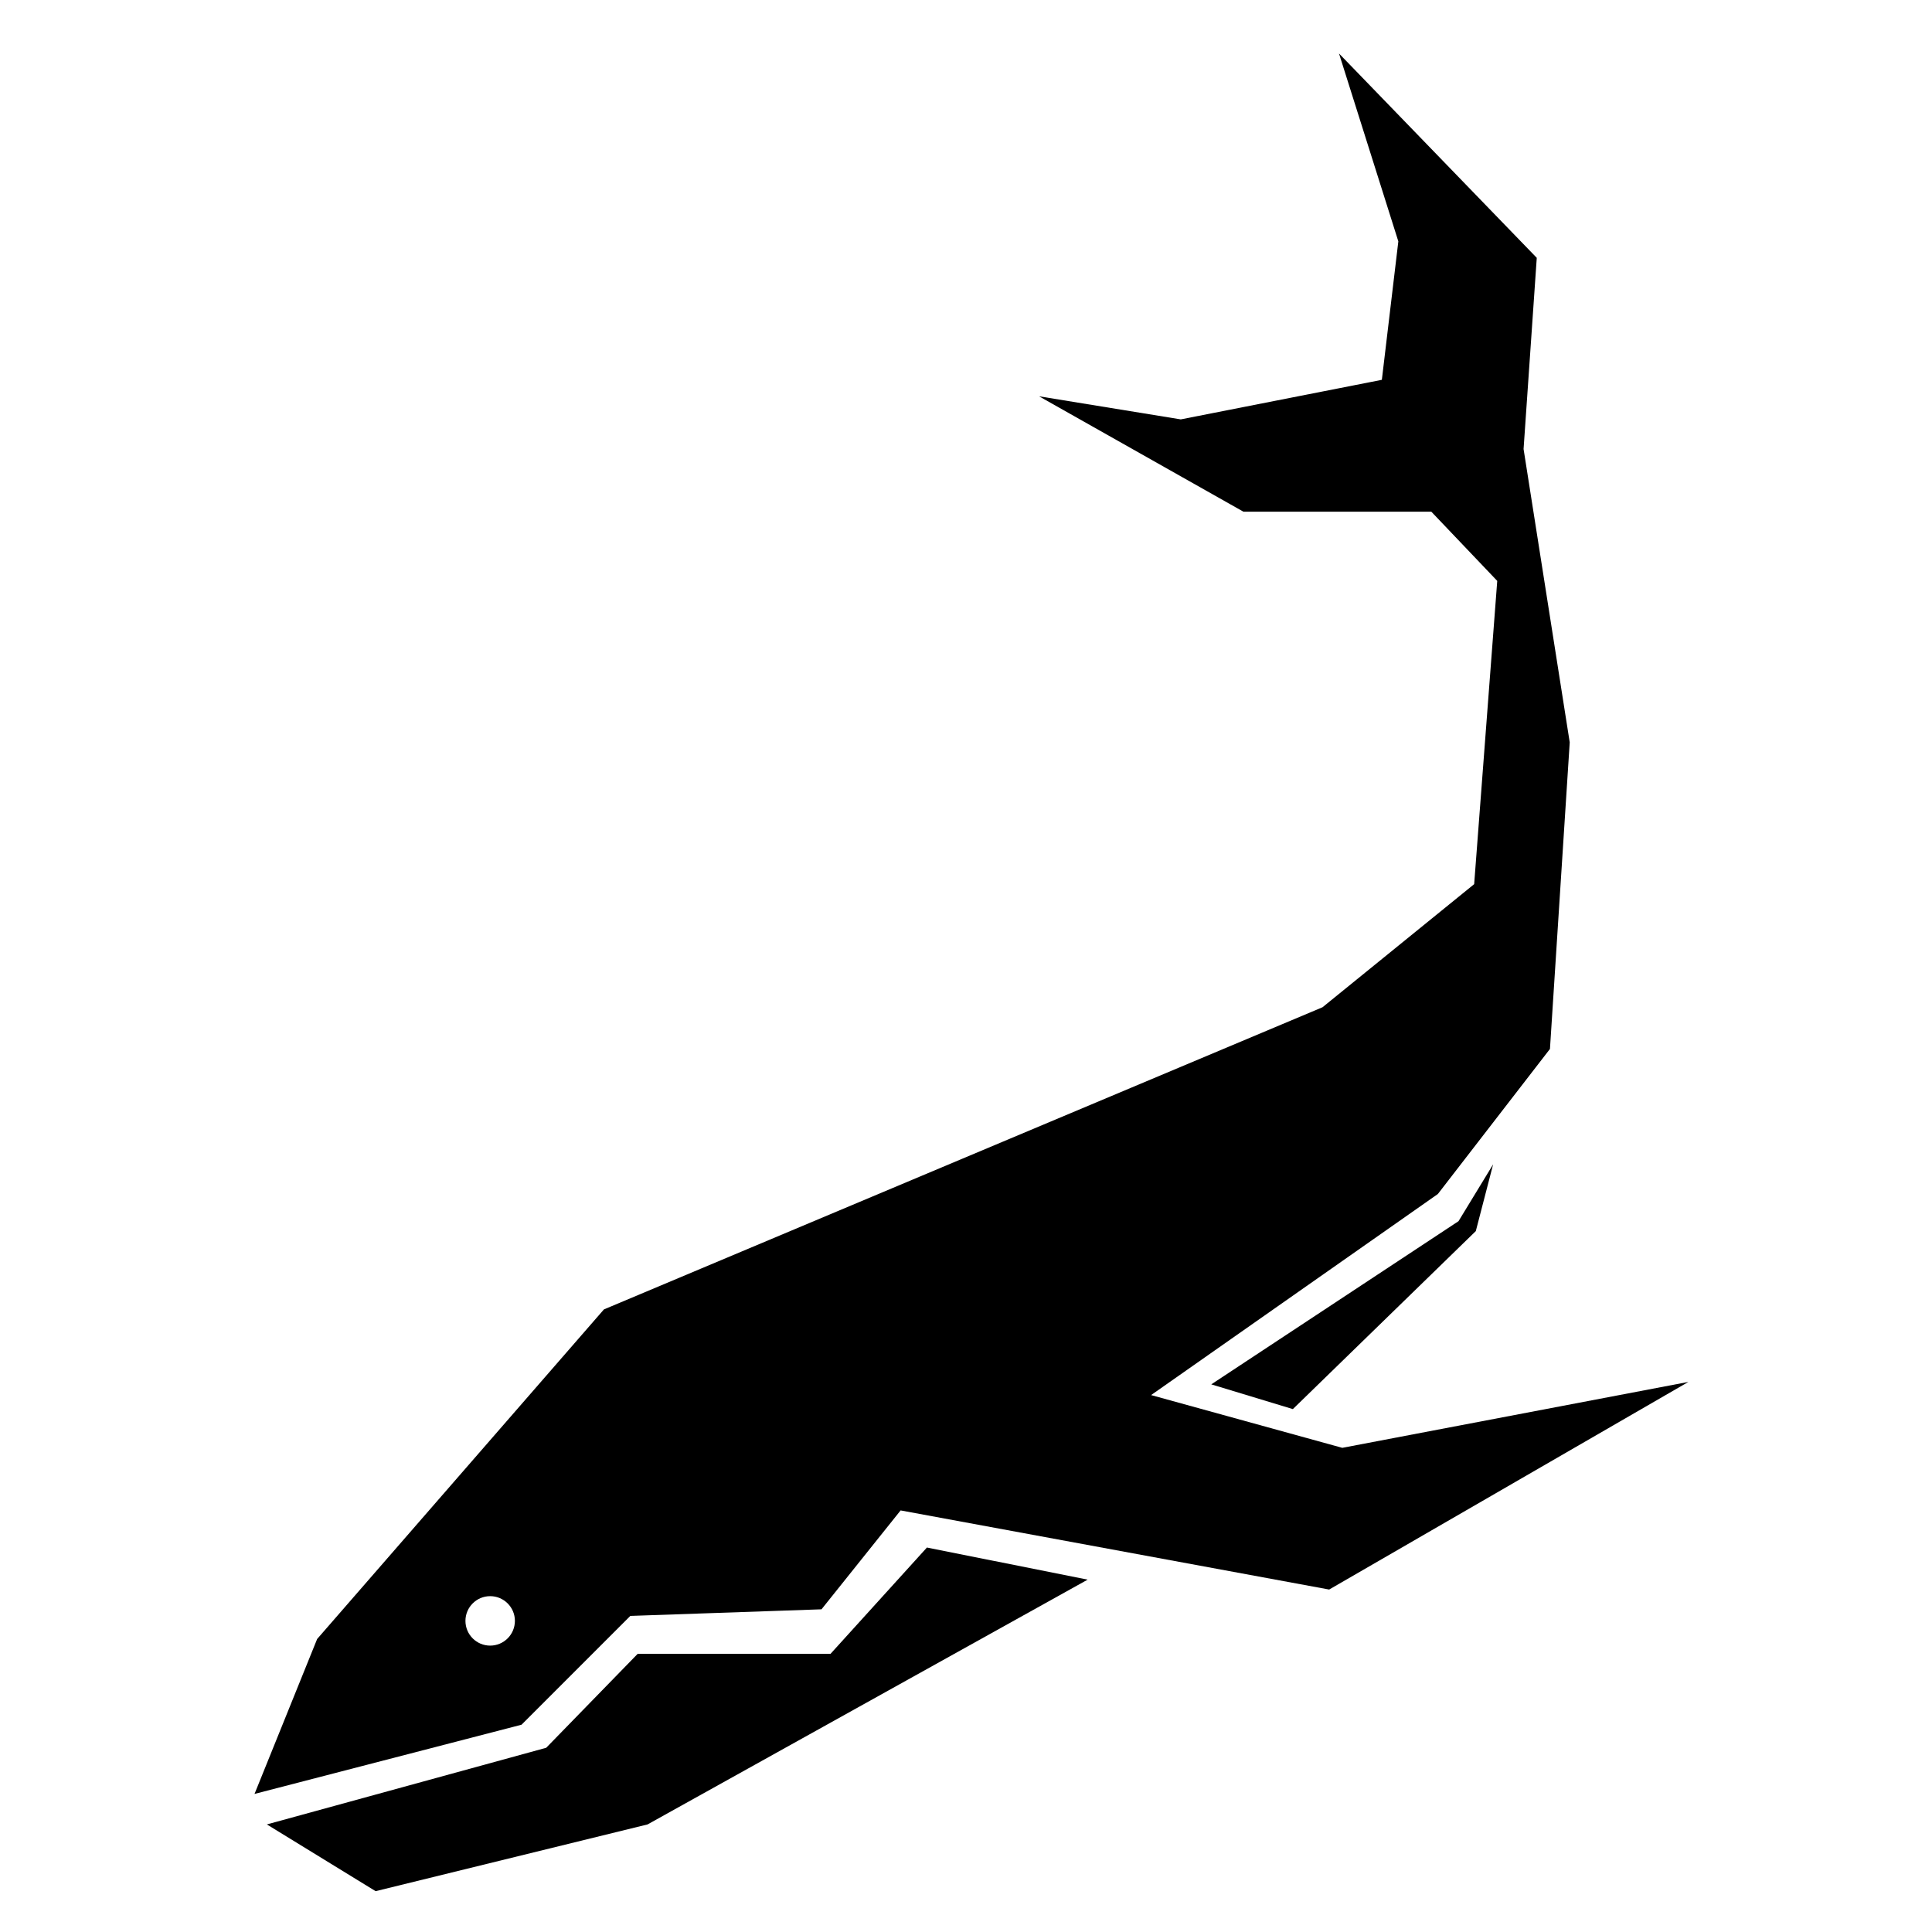
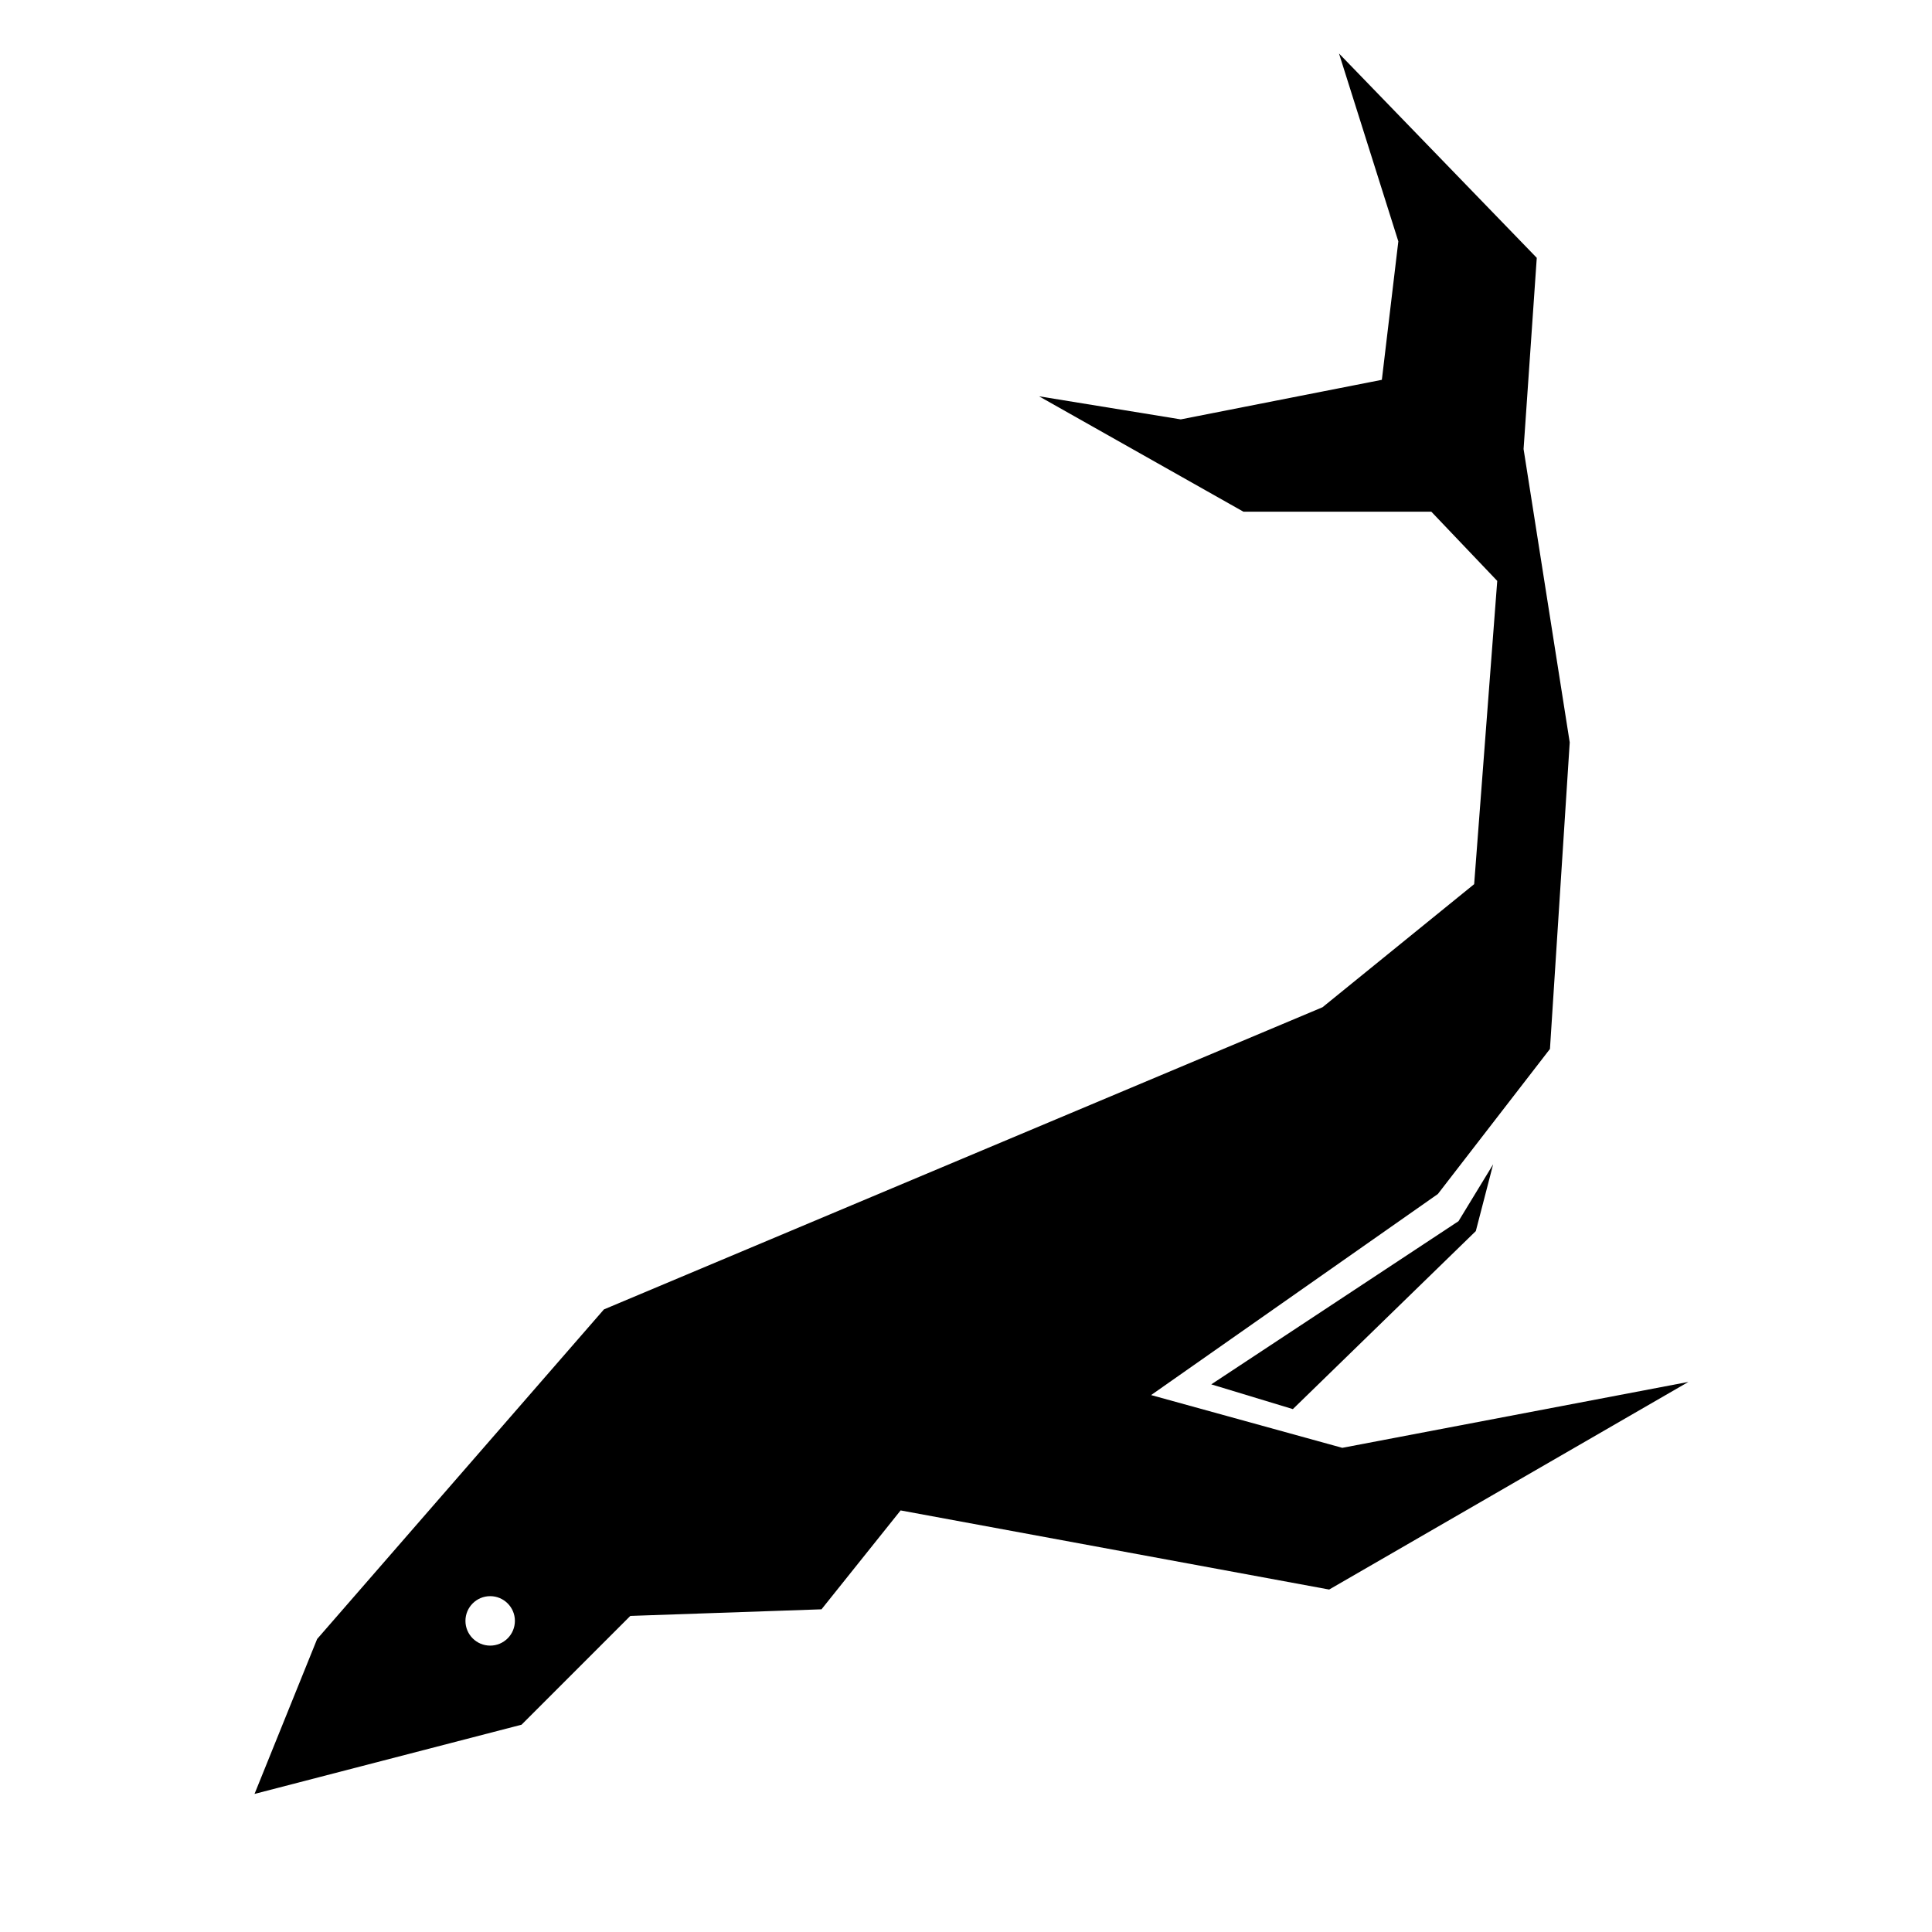
<svg xmlns="http://www.w3.org/2000/svg" fill="#000000" width="800px" height="800px" version="1.1" viewBox="144 144 512 512">
  <g>
-     <path d="m214.72 627.49 74.031-20.312 24.242-24.895h51.105l25.547-28.172 42.59 8.516-116.62 64.863-72.07 17.691z" />
    <path d="m465 510.87 65.52-43.242 9.176-15.066-4.59 17.688-48.484 47.176z" />
    <path d="m499.72 527.69-50.668-13.98 76-53.289 29.703-38.438 5.238-81.246-12.23-77.738 3.496-50.668-52.41-54.156 15.723 49.793-4.367 36.688-53.289 10.484-37.562-6.117 54.16 30.578h49.797l17.473 18.344-6.117 80.367-40.184 32.617-190.44 80.082-76 87.344-16.594 41.055 70.762-18.344 28.828-28.832 50.668-1.75 20.965-26.207 113.57 20.969 95.203-55.023zm-225.82 52.414c-3.617 0-6.551-2.934-6.551-6.555 0-3.617 2.934-6.551 6.551-6.551s6.555 2.934 6.555 6.551c-0.008 3.621-2.938 6.555-6.555 6.555z" />
  </g>
</svg>